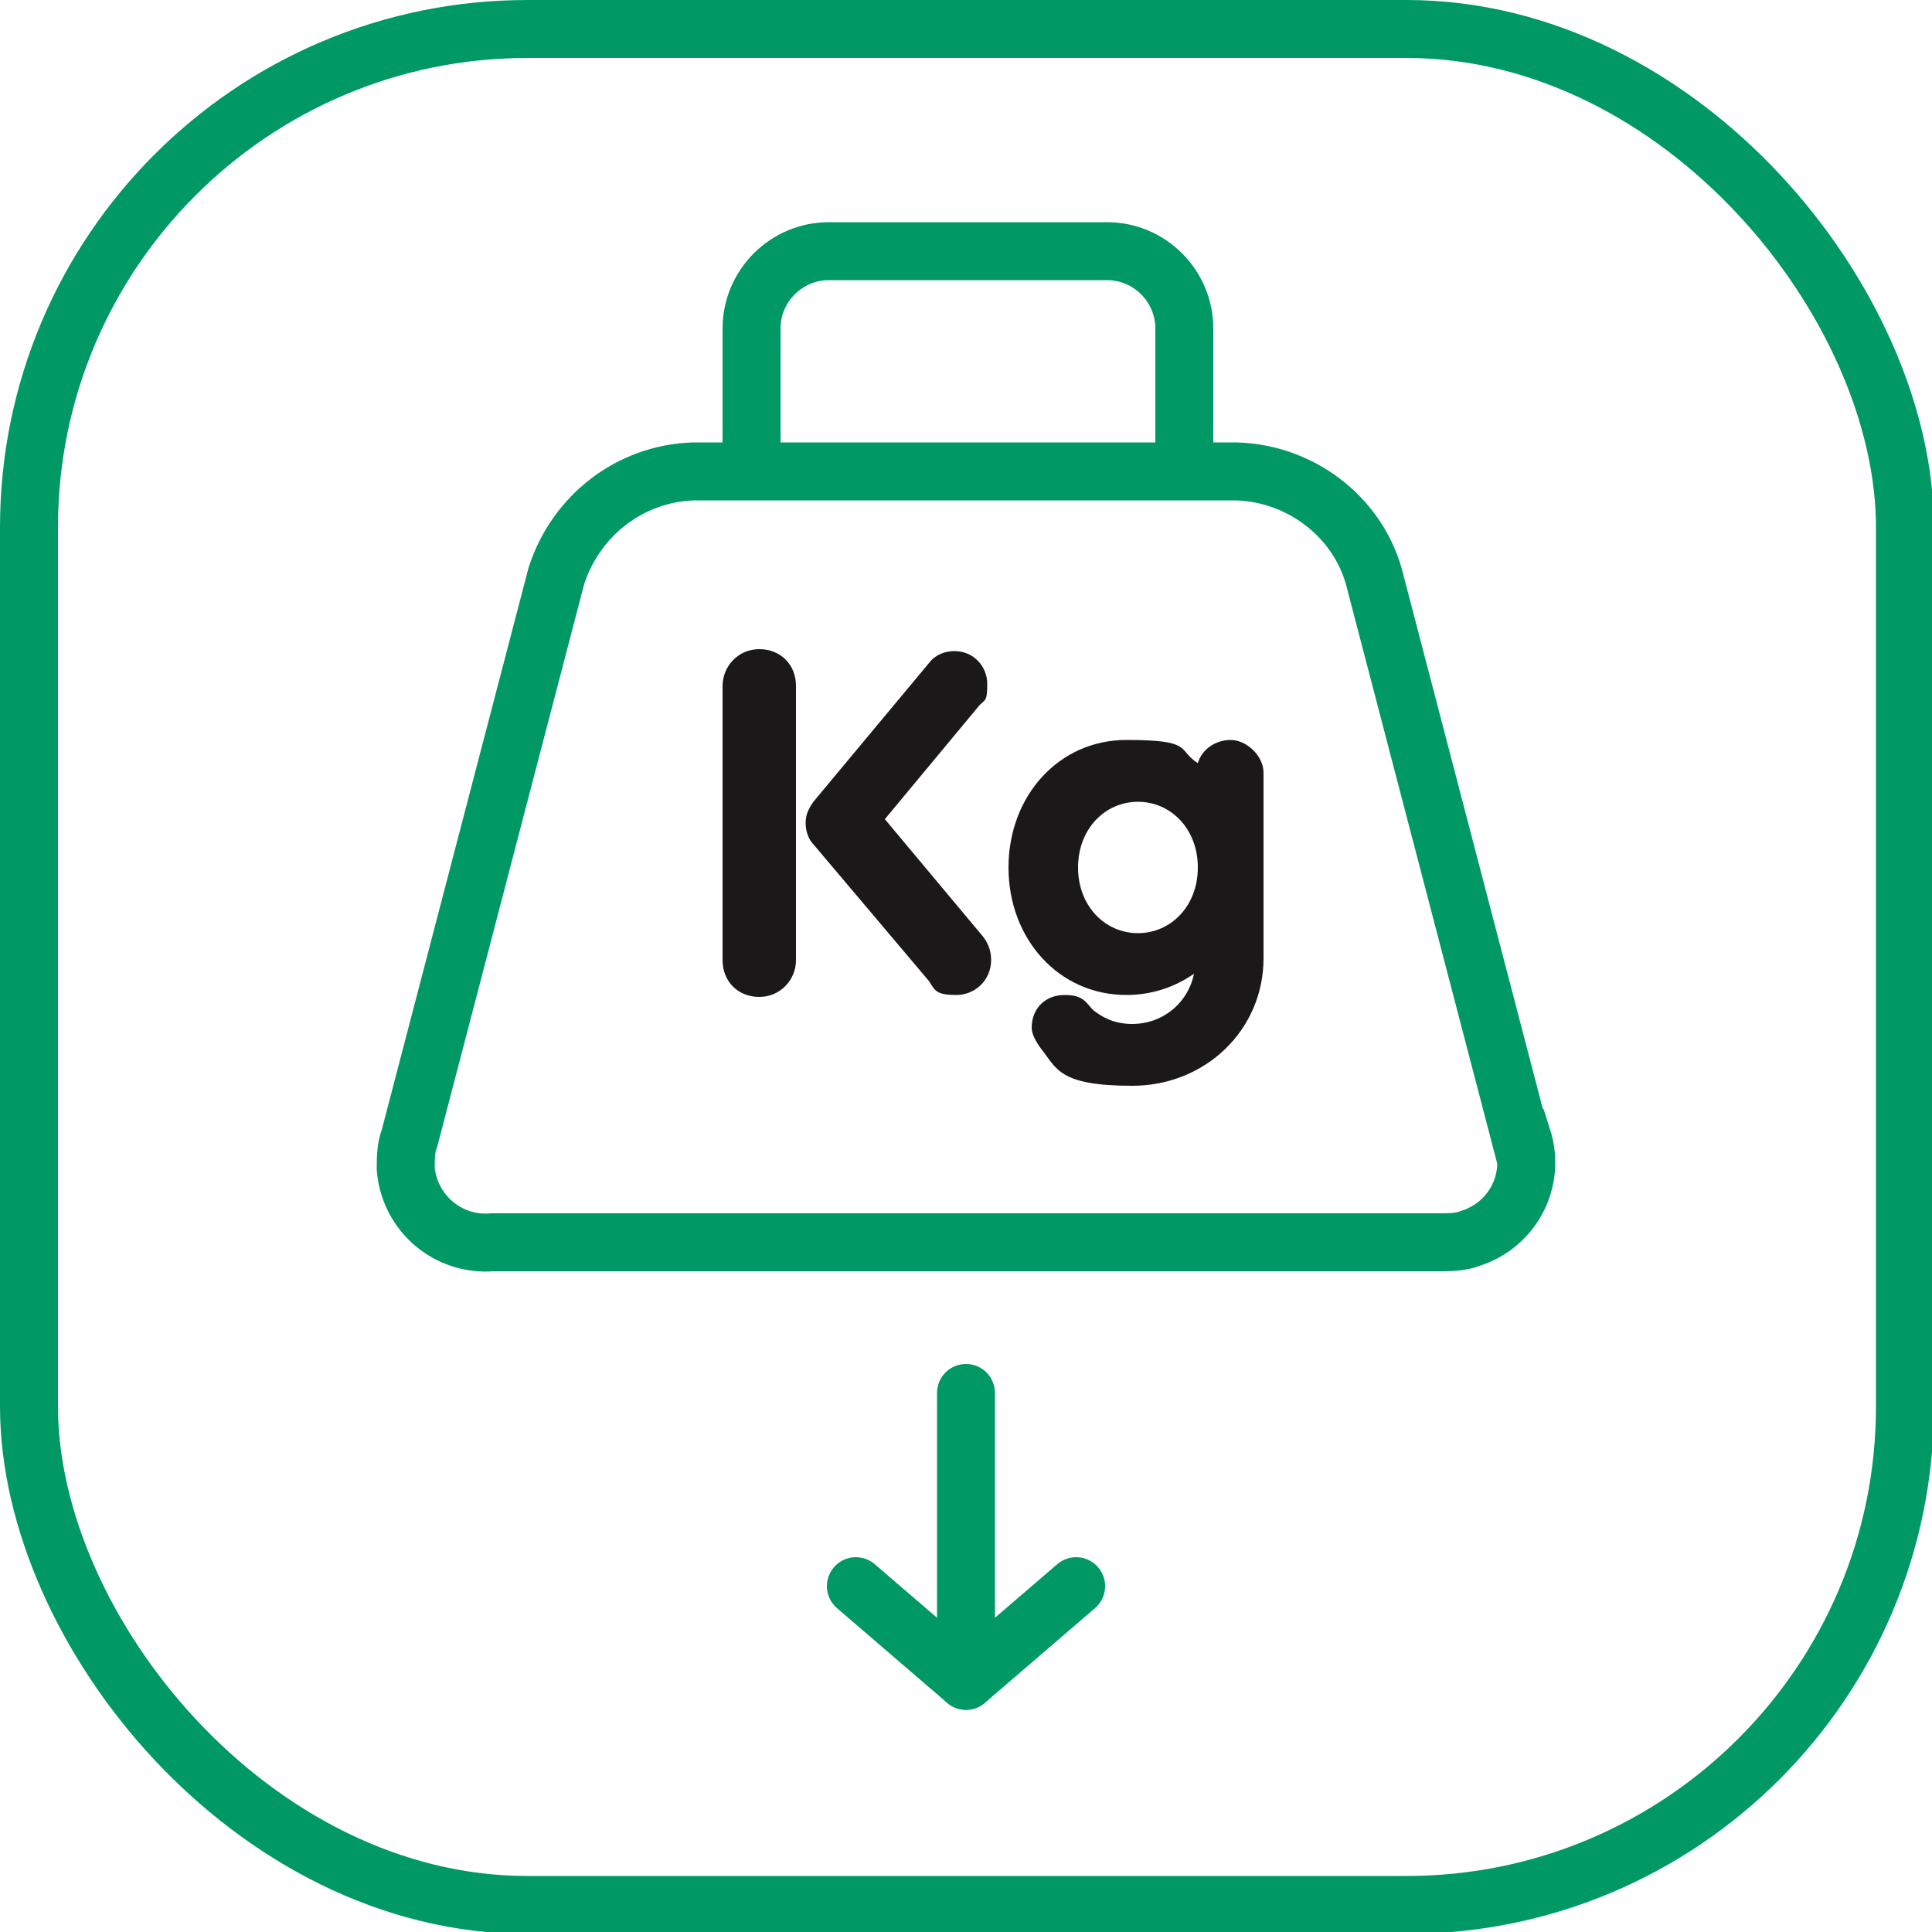
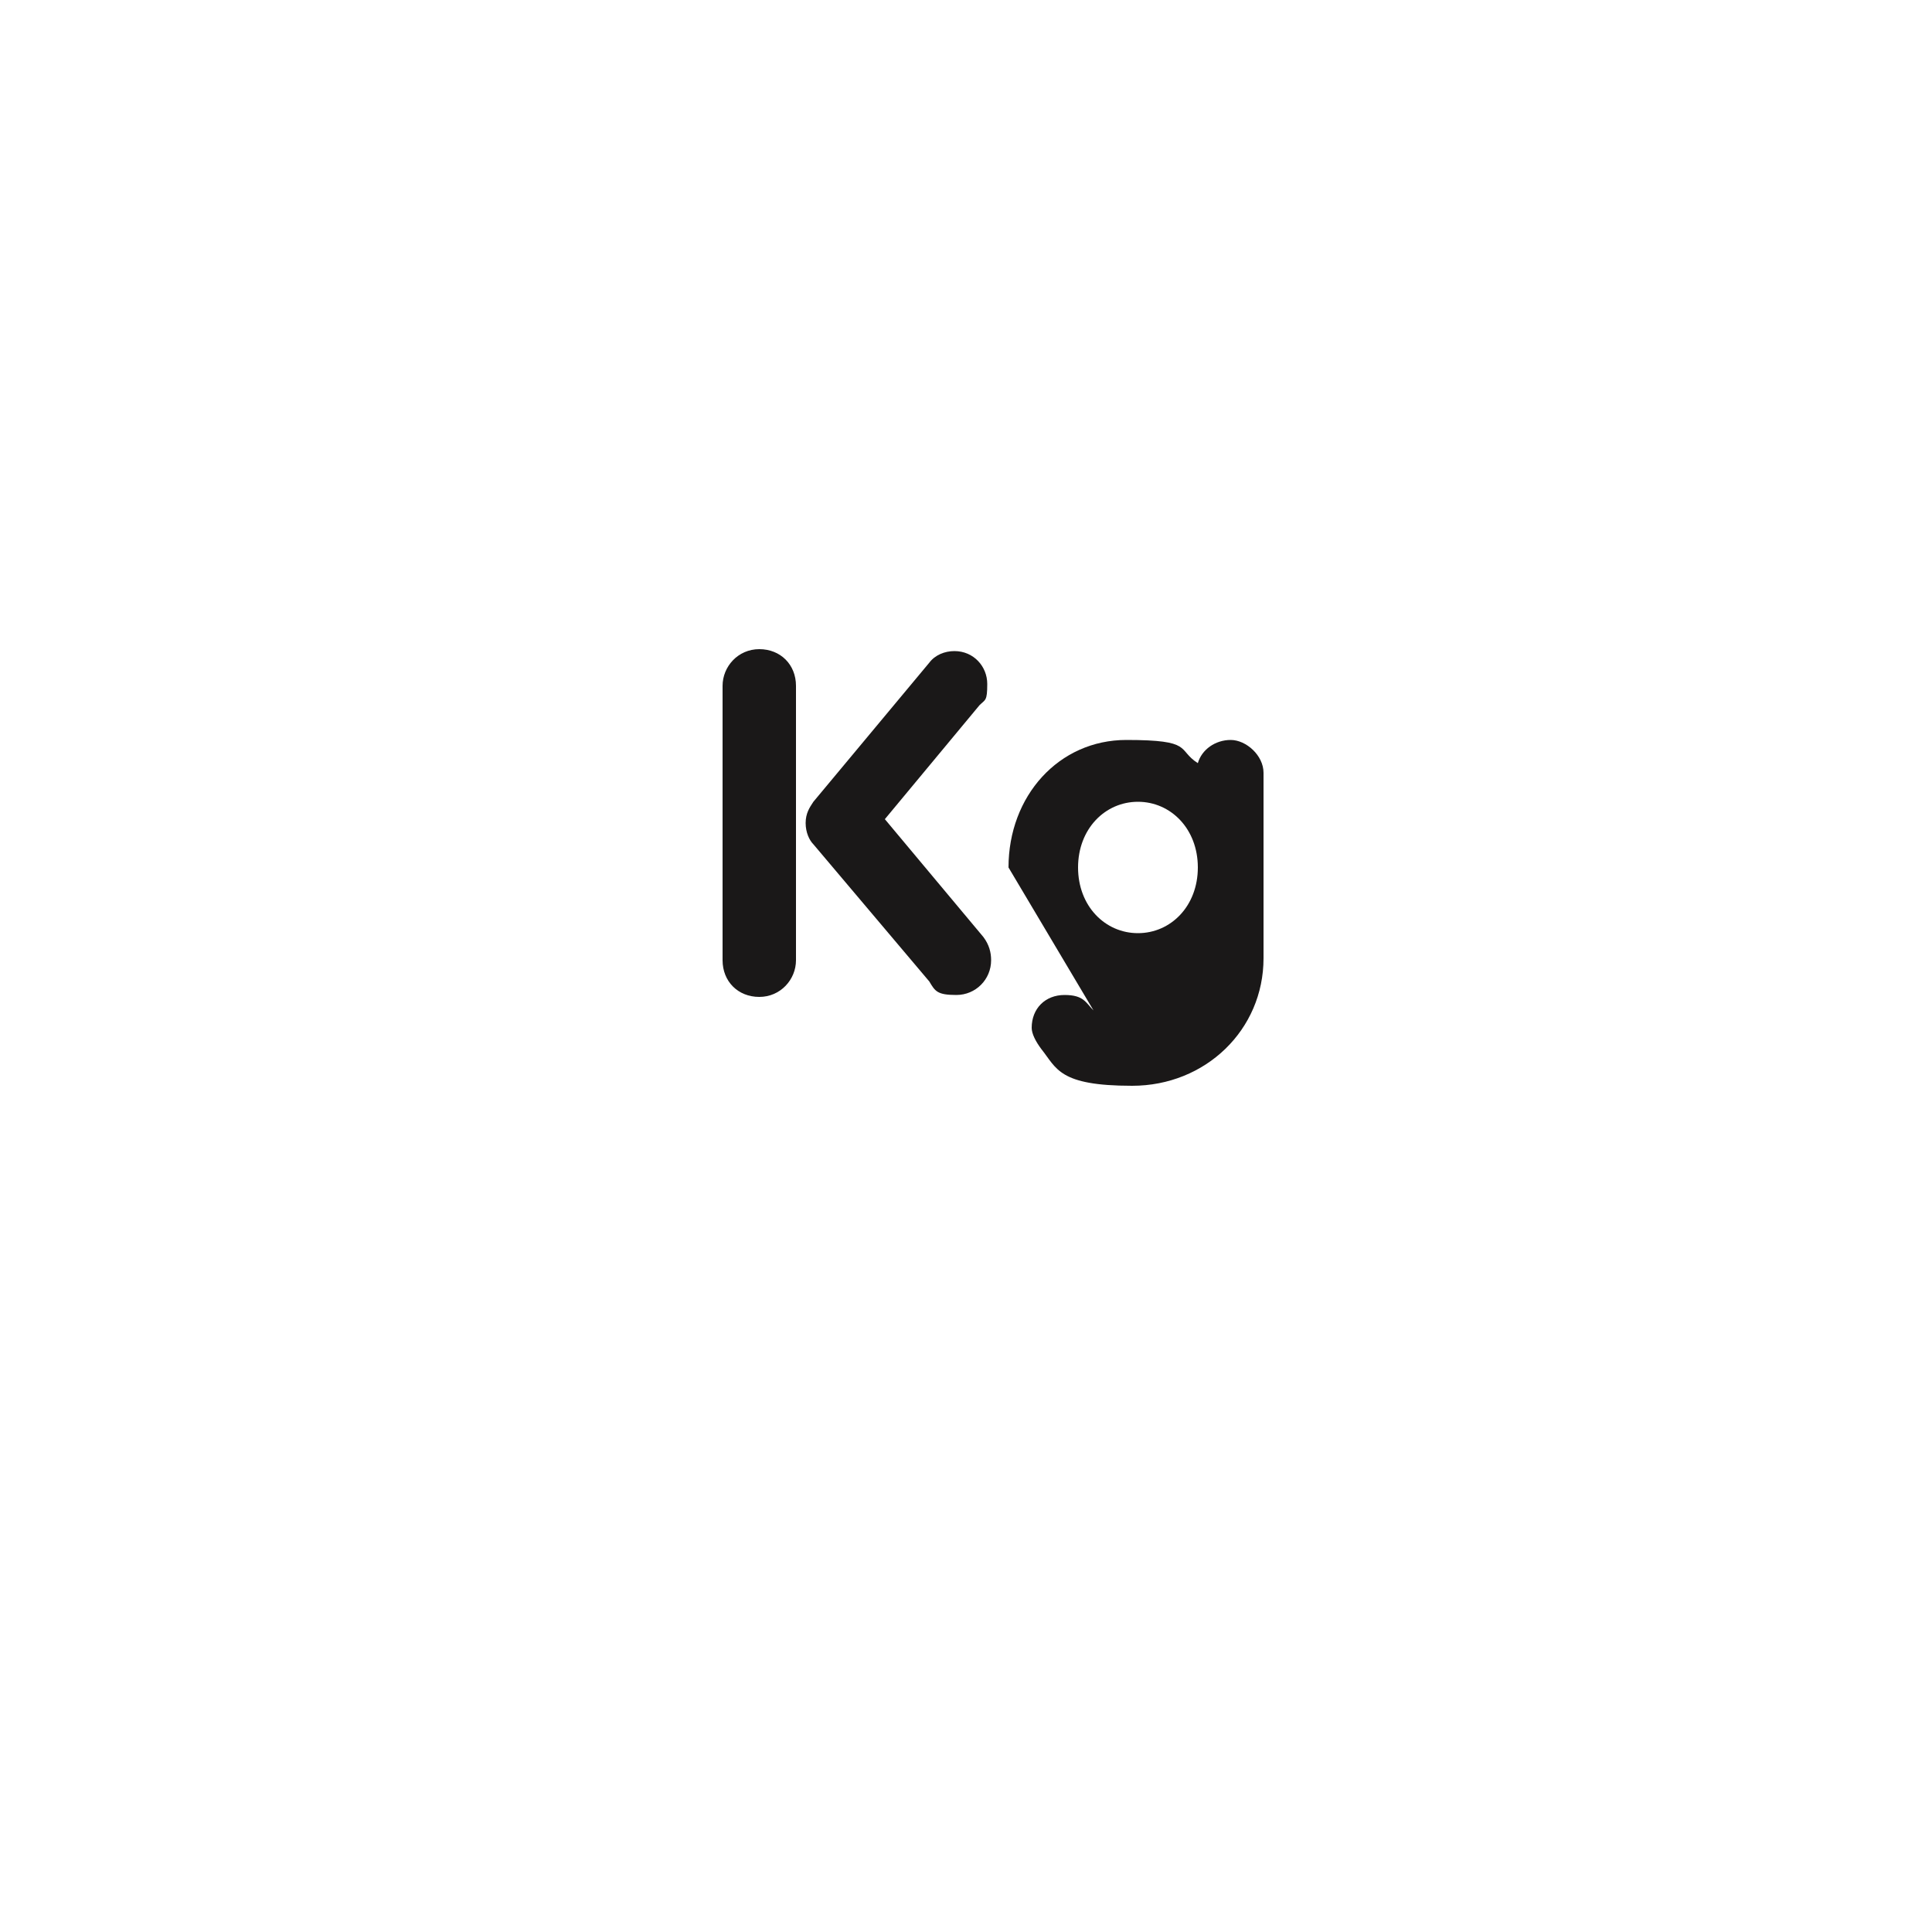
<svg xmlns="http://www.w3.org/2000/svg" id="iko_kg" data-name="iko kg" version="1.1" viewBox="0 0 100 100">
  <defs>
    <style>
      .cls-1 {
        stroke-linejoin: round;
      }

      .cls-1, .cls-2, .cls-3, .cls-4, .cls-5 {
        fill: none;
      }

      .cls-1, .cls-3, .cls-4, .cls-5 {
        stroke: #096;
      }

      .cls-1, .cls-4 {
        stroke-linecap: round;
      }

      .cls-1, .cls-4, .cls-5 {
        stroke-width: 3px;
      }

      .cls-6 {
        clip-path: url(#clippath);
      }

      .cls-2, .cls-7 {
        stroke-width: 0px;
      }

      .cls-3 {
        stroke-miterlimit: 10;
        stroke-width: 3px;
      }

      .cls-8 {
        clip-path: url(#clippath-1);
      }

      .cls-7 {
        fill: #1a1818;
      }

      .cls-9 {
        isolation: isolate;
      }
    </style>
    <clipPath id="clippath">
-       <rect class="cls-2" width="100" height="100" />
-     </clipPath>
+       </clipPath>
    <clipPath id="clippath-1">
      <rect class="cls-2" width="100" height="100" />
    </clipPath>
  </defs>
  <g id="Group_1154" data-name="Group 1154">
    <g class="cls-6">
      <g id="Group_1153" data-name="Group 1153">
        <rect id="Rectangle_586" data-name="Rectangle 586" class="cls-5" x="1.5" y="1.5" width="97.1" height="97.1" rx="25.8" ry="25.8" />
-         <path id="Path_475" data-name="Path 475" class="cls-3" d="M61.3,24.3v-7.3c0-2.2-1.8-4-4-4h-14.4c-2.2,0-4,1.8-4,4v7.3M78.8,58.9c.7,2.2-.5,4.5-2.7,5.2-.5.2-1.1.2-1.6.2H25.5c-2.3.2-4.3-1.5-4.5-3.8,0-.5,0-1.1.2-1.6l7.6-29.1c1-3.1,3.8-5.3,7.1-5.4h28.1c3.3.1,6.2,2.3,7.1,5.4l7.6,29.1Z" />
      </g>
    </g>
  </g>
  <g id="Kg" class="cls-9">
    <g class="cls-9">
      <path class="cls-7" d="M37.4,35.5c0-1,.8-1.9,1.9-1.9s1.9.8,1.9,1.9v14.2c0,1-.8,1.9-1.9,1.9s-1.9-.8-1.9-1.9v-14.2ZM42.1,43.7c-.2-.2-.4-.6-.4-1.1s.2-.8.4-1.1l6-7.2c.3-.4.8-.6,1.3-.6,1,0,1.7.8,1.7,1.7s-.1.8-.4,1.1l-4.9,5.9,5.1,6.1c.3.4.4.8.4,1.2,0,1-.8,1.8-1.8,1.8s-1.1-.2-1.4-.7l-6-7.1Z" />
    </g>
    <g class="cls-9">
-       <path class="cls-7" d="M52.2,44.9c0-3.7,2.6-6.6,6.1-6.6s2.6.5,3.7,1.2c.2-.7.9-1.2,1.7-1.2s1.7.8,1.7,1.7v9.6c0,3.7-3,6.6-6.8,6.6s-3.9-.9-4.7-1.9c-.3-.4-.5-.8-.5-1.1,0-1,.7-1.7,1.7-1.7s1.1.4,1.5.8c.4.3,1,.7,2,.7,1.6,0,2.9-1.1,3.2-2.6-1,.7-2.2,1.1-3.5,1.1-3.5,0-6.1-2.9-6.1-6.6ZM62,44.9h0c0-2-1.4-3.4-3.1-3.4s-3.1,1.4-3.1,3.4,1.4,3.4,3.1,3.4,3.1-1.4,3.1-3.4Z" />
+       <path class="cls-7" d="M52.2,44.9c0-3.7,2.6-6.6,6.1-6.6s2.6.5,3.7,1.2c.2-.7.9-1.2,1.7-1.2s1.7.8,1.7,1.7v9.6c0,3.7-3,6.6-6.8,6.6s-3.9-.9-4.7-1.9c-.3-.4-.5-.8-.5-1.1,0-1,.7-1.7,1.7-1.7s1.1.4,1.5.8ZM62,44.9h0c0-2-1.4-3.4-3.1-3.4s-3.1,1.4-3.1,3.4,1.4,3.4,3.1,3.4,3.1-1.4,3.1-3.4Z" />
    </g>
  </g>
  <g id="Group_1156" data-name="Group 1156">
    <g class="cls-8">
      <g id="Group_1155" data-name="Group 1155">
-         <line id="Line_23" data-name="Line 23" class="cls-4" x1="50" y1="72.1" x2="50" y2="87" />
-         <path id="Path_476" data-name="Path 476" class="cls-1" d="M55.7,82.1l-5.7,4.9-5.7-4.9" />
-       </g>
+         </g>
    </g>
  </g>
</svg>